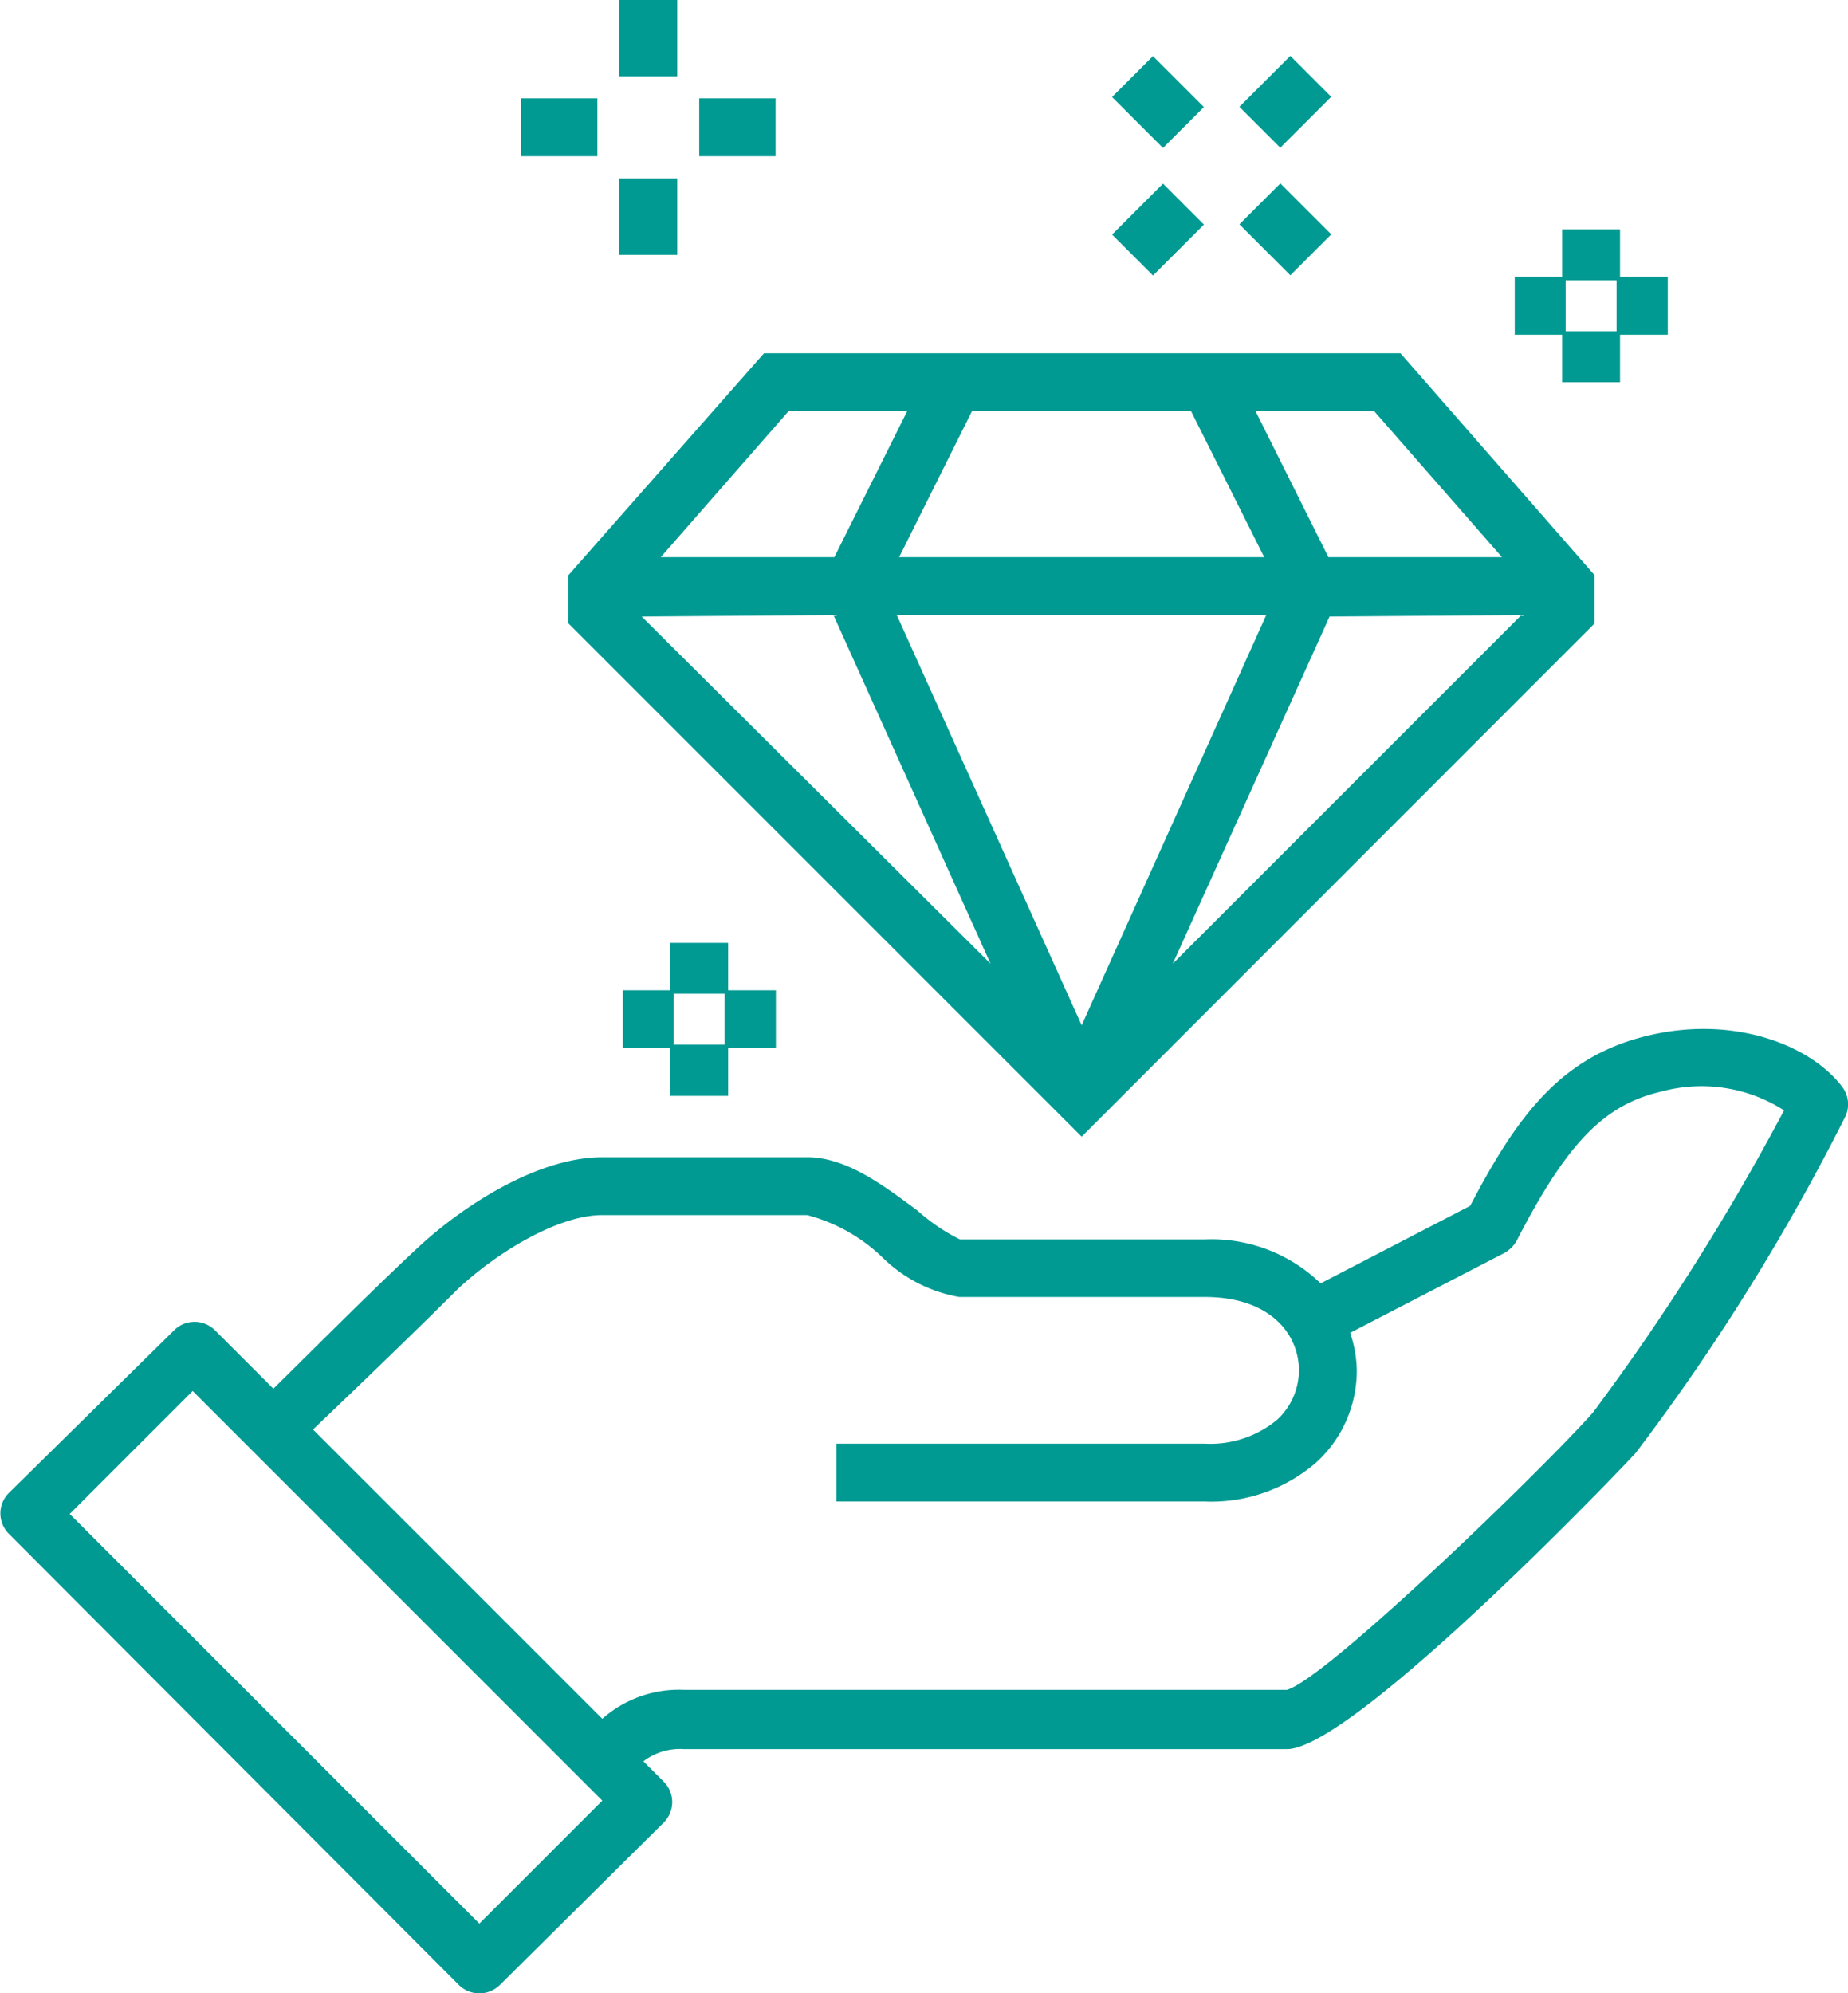
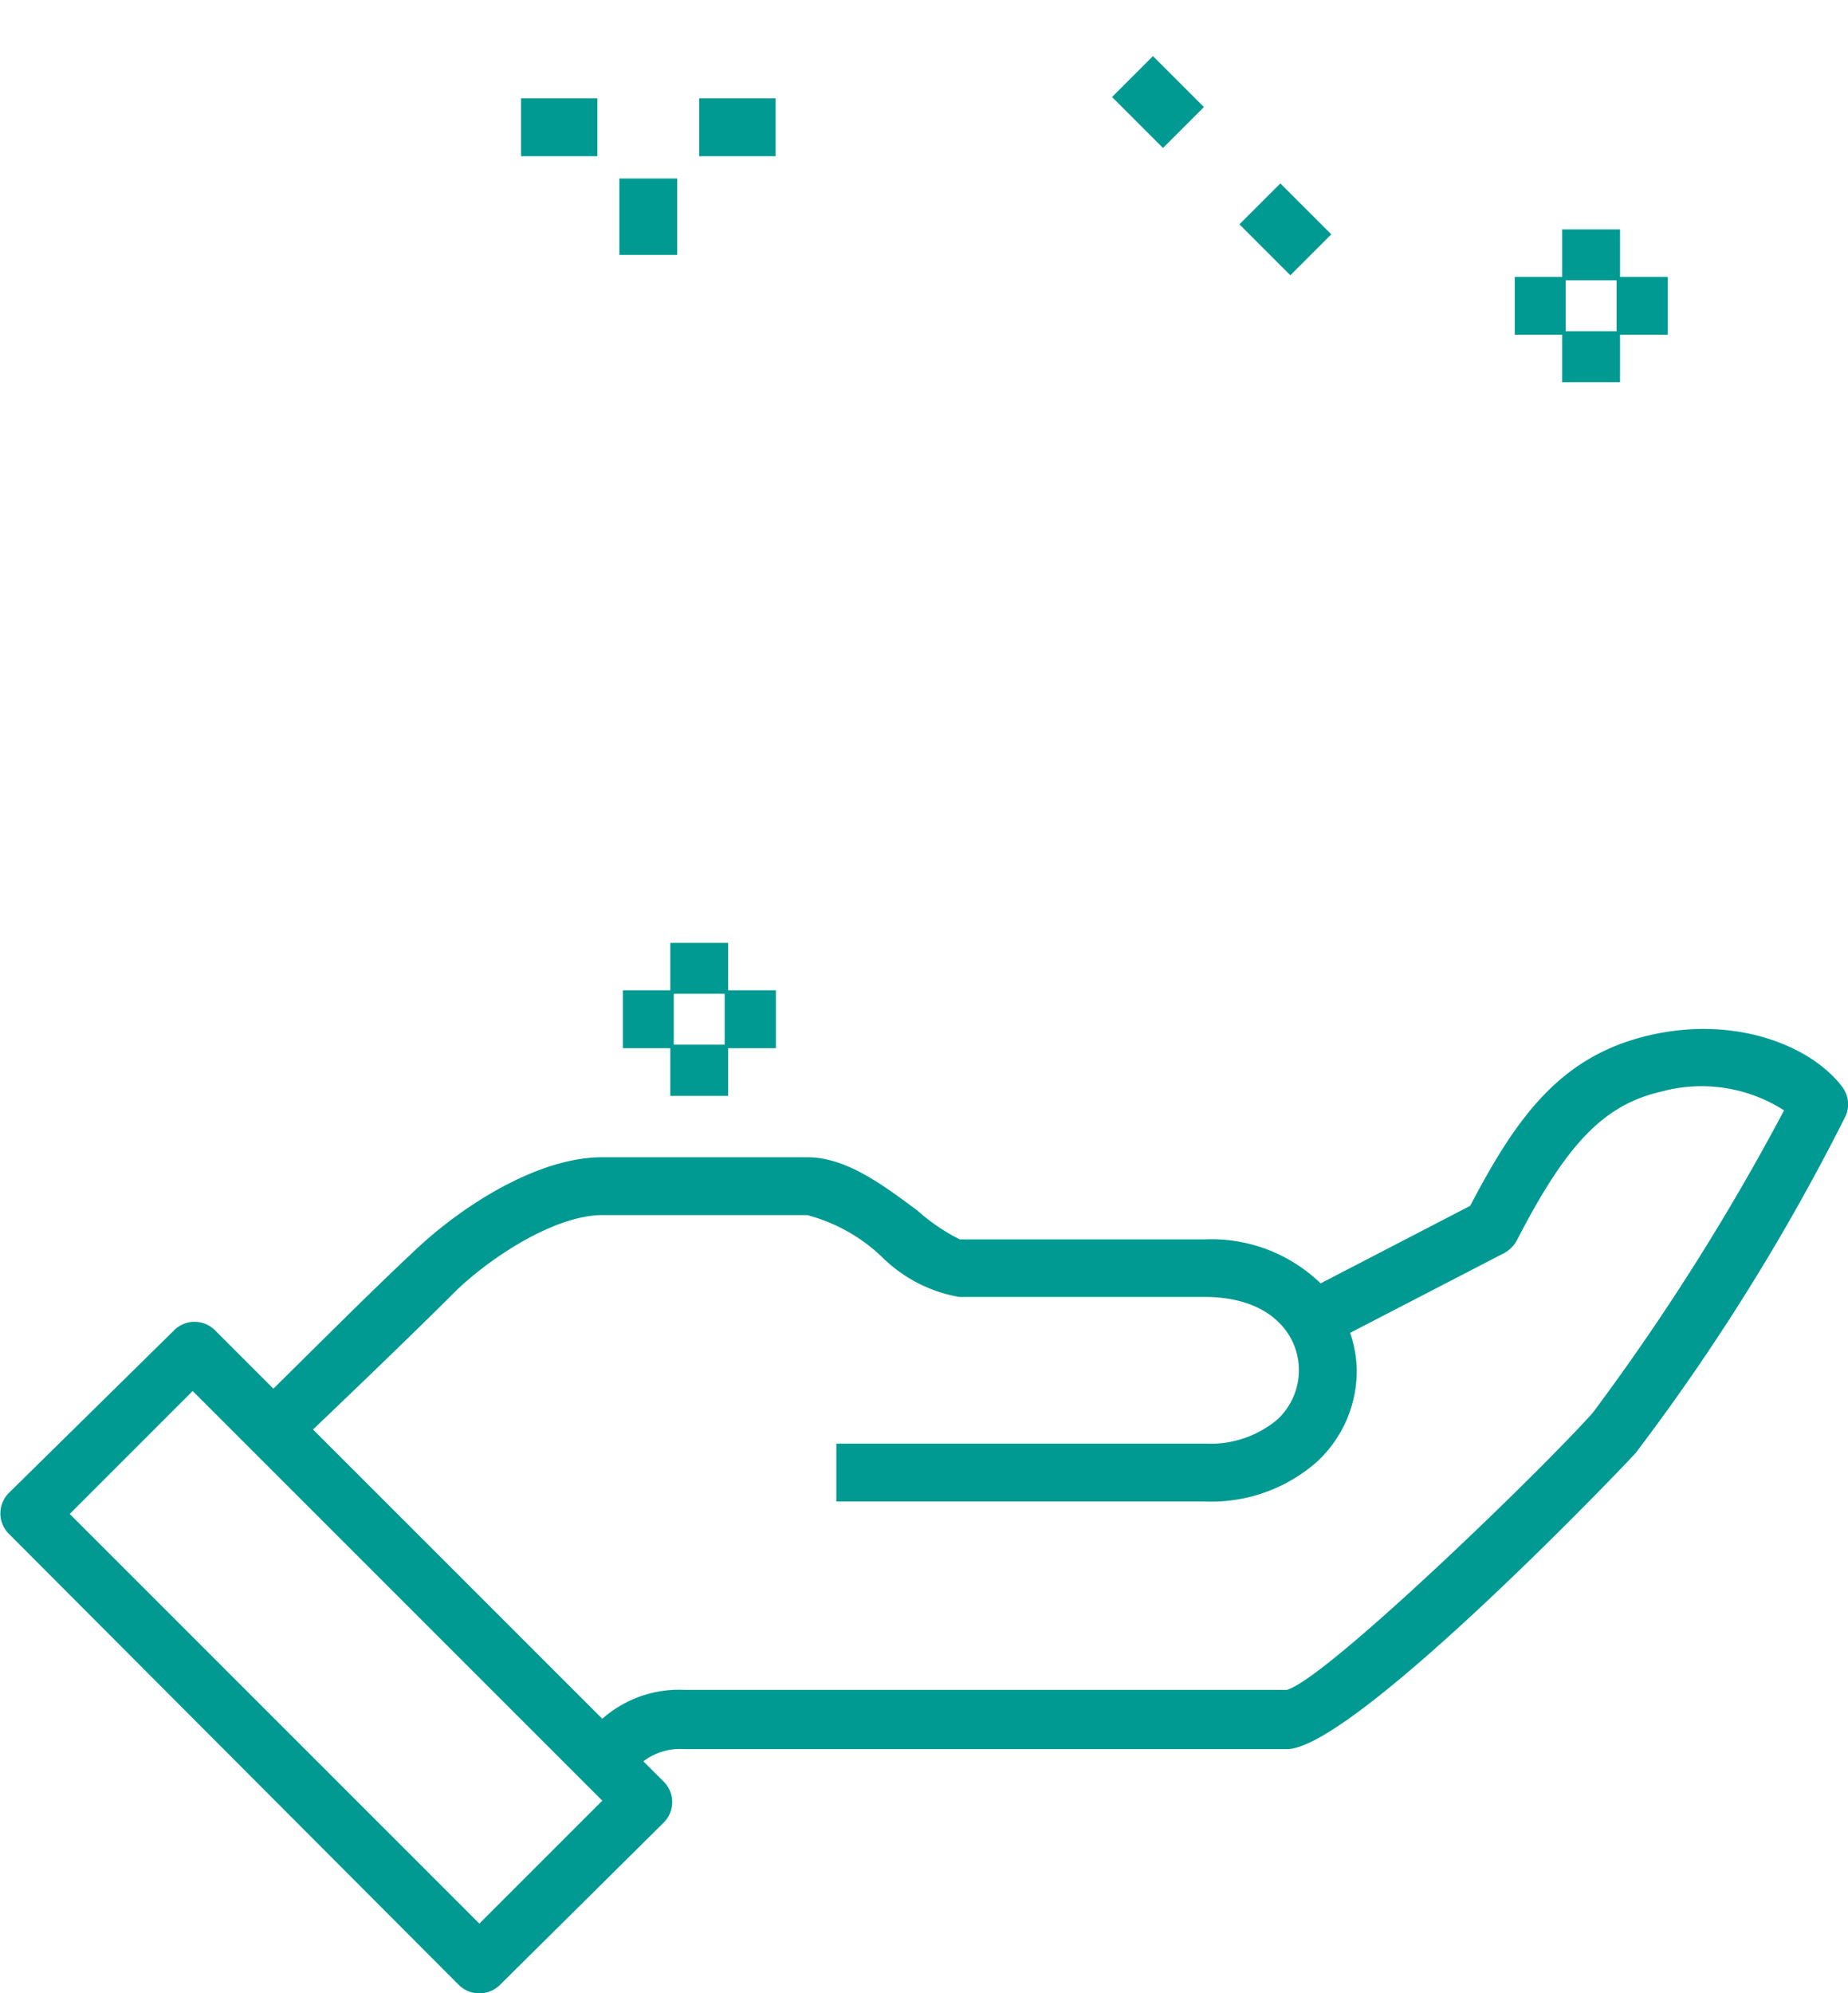
<svg xmlns="http://www.w3.org/2000/svg" viewBox="0 0 63.88 68.9">
  <defs>
    <style>.cls-1{fill:#009a93;}</style>
  </defs>
  <title>ServicesIcon2</title>
  <g id="Layer_2" data-name="Layer 2">
    <g id="Layer_1-2" data-name="Layer 1">
      <path class="cls-1" d="M63.69,37.58c-1.06-1.42-3.69-2.5-6.7-1.79s-4.53,2.75-6.17,5.89l-5.17,2.68a5.42,5.42,0,0,0-4-1.52H33.18a6.57,6.57,0,0,1-1.47-1C30.57,41,29.28,40,27.9,40H20.82c-2.23,0-4.81,1.67-6.37,3.12s-3.82,3.72-5,4.88l-2-2A1,1,0,0,0,6,46L.29,51.62A1,1,0,0,0,.29,53L15.86,68.61a1,1,0,0,0,.71.29,1,1,0,0,0,.71-.29L22.94,63a1,1,0,0,0,0-1.42l-.7-.7a2.08,2.08,0,0,1,1.41-.42H44.48c2.34,0,12-10.14,12.07-10.25A74.71,74.71,0,0,0,63.8,38.57,1,1,0,0,0,63.69,37.58ZM16.57,66.49,2.41,52.33l4.25-4.25L20.82,62.24ZM55.06,48.83c-1.78,2-9.25,9.23-10.58,9.58H23.65a4,4,0,0,0-2.83,1l-10-10c1.23-1.17,3.53-3.38,5-4.85,1.32-1.24,3.45-2.56,5-2.56H27.9a5.91,5.91,0,0,1,2.59,1.45,5,5,0,0,0,2.67,1.38h8.49c2.24,0,3.25,1.27,3.25,2.54a2.33,2.33,0,0,1-.75,1.7,3.61,3.61,0,0,1-2.5.83H28.91v2H41.65a5.53,5.53,0,0,0,3.87-1.37,4.29,4.29,0,0,0,1.38-3.16,4.19,4.19,0,0,0-.23-1.3L52,43.31a1.11,1.11,0,0,0,.43-.43c1.72-3.34,3-4.69,5-5.15a5.29,5.29,0,0,1,4.24.65A80.7,80.7,0,0,1,55.06,48.83Z" />
-       <path class="cls-1" d="M19.65,19.88v1.67L37.39,39.29,55.12,21.55V19.88l-6.71-7.67h-22Zm9.16,1.38,5.43,12.05-12.06-12Zm23.78,0L40.54,33.31l5.42-12Zm-8.82,0L37.39,35.44,31,21.26Zm-12.69-2,2.52-5.05h7.57l2.53,5.05Zm20.84,0h-6l-2.52-5.05H47.5ZM31.36,14.21l-2.52,5.05h-6l4.42-5.05Z" />
      <path class="cls-1" d="M25.17,37.88V36.23h1.65v-2H25.17V32.59h-2v1.64H21.53v2h1.64v1.65Zm-1.88-1.77V34.35h1.76v1.76Z" />
-       <rect class="cls-1" x="38.78" y="6.93" width="2.49" height="2" transform="translate(6.12 30.63) rotate(-45)" />
-       <rect class="cls-1" x="43.19" y="2.52" width="2.49" height="2" transform="translate(10.52 32.45) rotate(-45)" />
      <rect class="cls-1" x="43.43" y="6.68" width="2" height="2.49" transform="translate(7.41 33.74) rotate(-45)" />
      <rect class="cls-1" x="39.03" y="2.28" width="2" height="2.49" transform="translate(9.23 29.34) rotate(-45)" />
-       <rect class="cls-1" x="21.41" width="2" height="2.64" />
      <rect class="cls-1" x="21.41" y="6.17" width="2" height="2.64" />
      <rect class="cls-1" x="24.17" y="3.4" width="2.64" height="2" />
      <rect class="cls-1" x="18.01" y="3.4" width="2.64" height="2" />
      <path class="cls-1" d="M54,13.21h2V11.57h1.65v-2H56V7.93H54V9.57H52.36v2H54Zm.12-1.76V9.69h1.76v1.76Z" />
    </g>
  </g>
</svg>